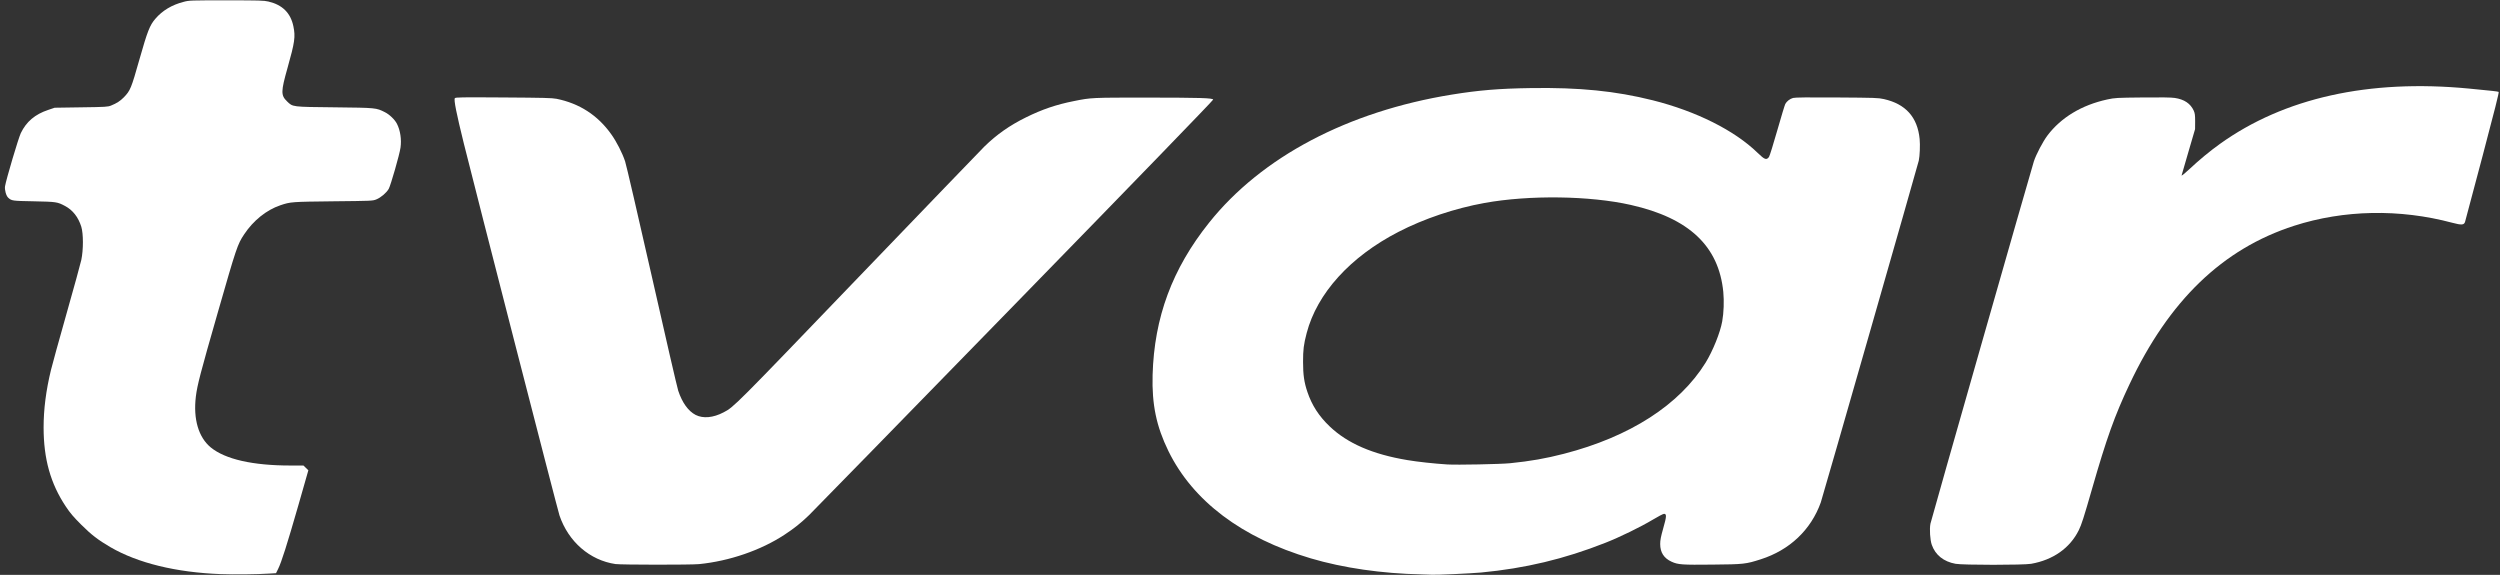
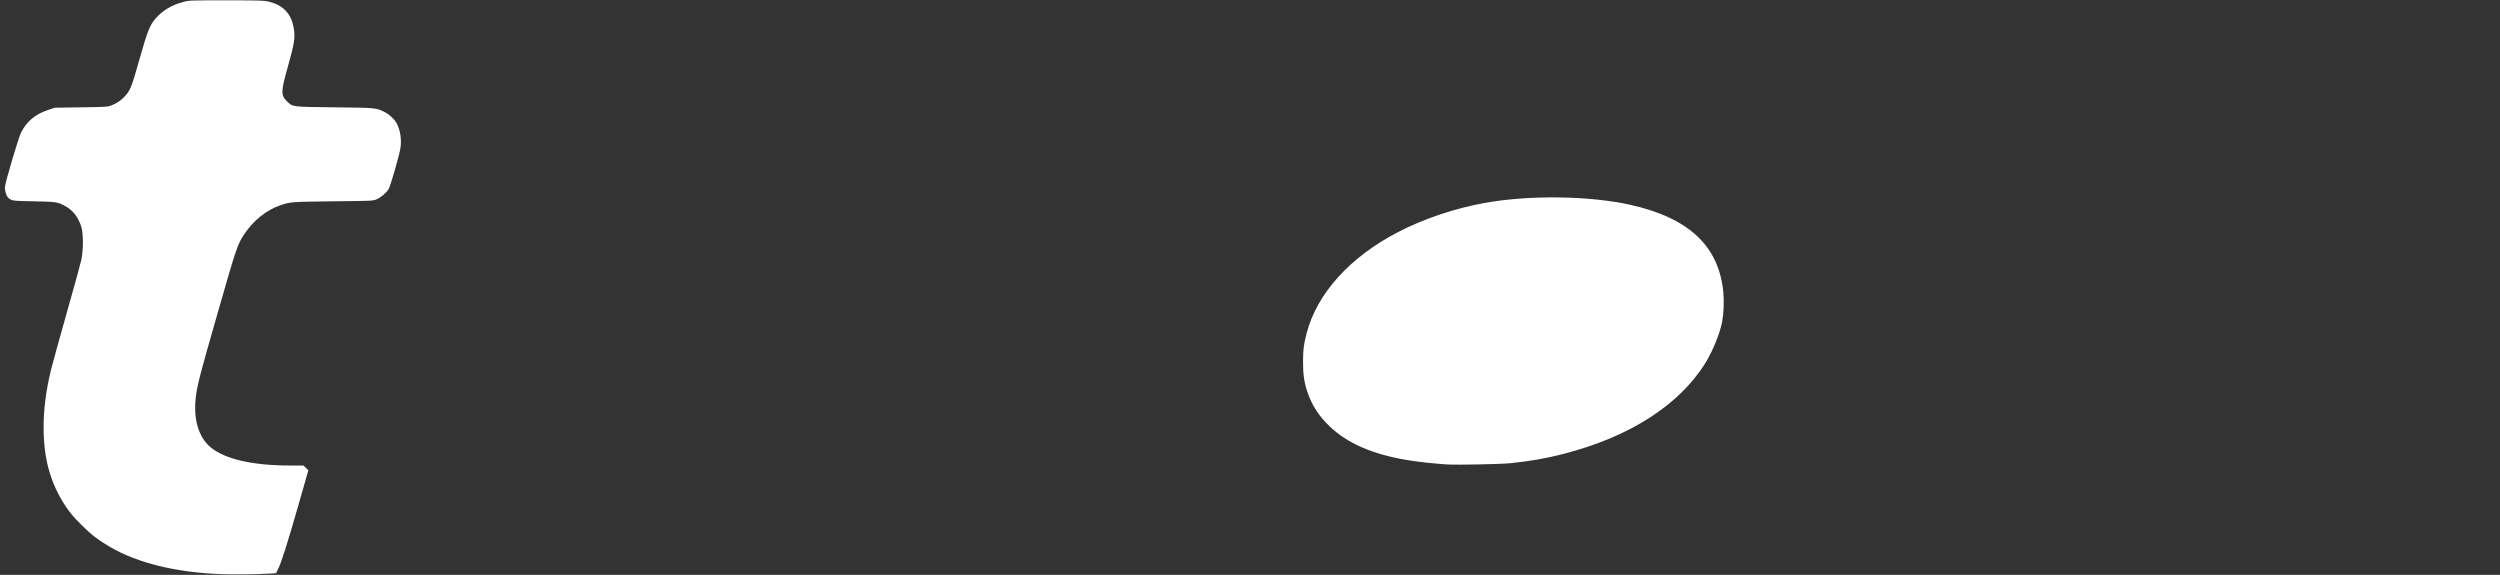
<svg xmlns="http://www.w3.org/2000/svg" xmlns:ns1="http://sodipodi.sourceforge.net/DTD/sodipodi-0.dtd" xmlns:ns2="http://www.inkscape.org/namespaces/inkscape" class="img-fluid" id="outputsvg" width="3727" height="857" viewBox="0 0 37270 8570" version="1.1" ns1:docname="tvar-logo.svg" ns2:version="1.3.2 (091e20e, 2023-11-25, custom)">
  <rect x="0" y="0" width="37270" height="8570" fill="#333333" stroke="none" />
  <ns1:namedview id="namedview2" pagecolor="#ffffff" bordercolor="#666666" borderopacity="1.0" ns2:showpageshadow="2" ns2:pageopacity="0.0" ns2:pagecheckerboard="0" ns2:deskcolor="#d1d1d1" ns2:zoom="0.37590555" ns2:cx="1562.8926" ns2:cy="429.62919" ns2:window-width="2560" ns2:window-height="1371" ns2:window-x="-8" ns2:window-y="-8" ns2:window-maximized="1" ns2:current-layer="outputsvg" />
  <defs id="defs2" />
  <g id="g1" style="fill:#ffffff" ns2:label="tvar">
    <path id="p136pbLYaJ" d="M 3294,8559 C 2625,8534 2054,8394 1646,8157 1463,8050 1362,7973 1209,7820 1095,7706 1046,7649 981,7551 753,7209 650,6841 650,6372 c 0,-270 36,-553 110,-857 15,-66 119,-439 229,-829 111,-390 211,-755 223,-810 32,-151 32,-391 0,-496 -45,-143 -127,-248 -242,-309 -115,-61 -128,-63 -465,-70 -325,-6 -331,-7 -383,-54 -31,-29 -55,-117 -47,-170 17,-103 199,-716 235,-792 83,-172 212,-281 410,-347 l 95,-32 395,-6 c 371,-5 398,-7 447,-27 82,-33 135,-67 189,-122 97,-100 111,-135 232,-563 121,-425 154,-510 238,-608 105,-123 248,-208 420,-252 87,-23 101,-23 639,-23 496,0 558,2 627,18 209,49 331,171 372,370 32,155 21,234 -88,621 -99,350 -100,407 -7,497 88,85 69,82 711,89 621,7 617,7 747,72 69,34 149,111 181,174 50,98 70,234 53,354 -14,103 -147,565 -176,616 -35,60 -117,129 -183,156 -56,23 -63,23 -642,29 -622,7 -639,8 -790,59 -209,71 -404,228 -541,435 -99,149 -114,194 -394,1170 -261,909 -303,1072 -325,1245 -41,337 39,610 223,761 216,176 625,269 1185,269 h 196 l 37,36 36,35 -152,532 c -168,584 -249,838 -298,937 l -32,65 -100,6 c -186,12 -529,16 -721,8 z" style="fill:#ffffff" />
-     <path id="pmGJYUvSj" d="m 21195,8563 c -593,-12 -1172,-96 -1654,-239 -1028,-305 -1757,-855 -2122,-1599 -180,-369 -248,-694 -236,-1135 24,-857 292,-1582 842,-2270 783,-981 2069,-1659 3620,-1910 401,-65 702,-90 1175,-97 725,-11 1264,43 1819,182 648,163 1218,448 1563,783 106,103 132,112 170,62 10,-14 65,-191 123,-394 58,-203 112,-381 120,-396 21,-40 70,-78 117,-90 28,-8 226,-10 652,-7 570,4 617,5 701,24 325,73 501,270 533,595 9,88 2,256 -13,323 -19,82 -1438,5032 -1461,5096 -147,409 -465,710 -895,847 -222,71 -251,75 -718,79 -455,5 -514,1 -611,-43 -114,-52 -170,-138 -170,-264 0,-59 10,-109 46,-237 50,-174 52,-213 11,-213 -12,0 -88,39 -167,87 -182,109 -495,262 -710,346 -608,240 -1193,380 -1851,442 -156,14 -653,37 -729,33 -19,-1 -89,-3 -155,-5 z m 1315,-1657 c 308,-31 533,-71 805,-141 984,-254 1721,-728 2112,-1358 109,-178 218,-448 248,-617 23,-129 29,-300 16,-437 -67,-684 -510,-1102 -1379,-1298 -611,-138 -1513,-150 -2182,-29 -442,80 -901,234 -1284,432 -717,370 -1211,915 -1366,1507 -45,172 -54,247 -54,430 0,192 16,305 65,449 66,196 171,360 332,513 265,253 641,416 1158,502 152,26 404,53 594,65 148,9 788,-4 935,-18 z" style="fill:#ffffff" />
-     <path id="pVbwjMKsr" d="m 9176,8409 c -383,-56 -702,-333 -835,-724 -29,-85 -1250,-4836 -1426,-5545 -111,-449 -152,-655 -134,-676 11,-14 88,-15 723,-11 605,4 723,7 793,20 341,69 614,245 815,528 79,110 164,276 207,404 17,50 195,819 397,1710 201,891 379,1661 395,1710 60,180 150,304 260,361 111,56 261,43 417,-39 153,-79 159,-86 2004,-2007 986,-1026 1834,-1906 1885,-1957 183,-178 375,-313 618,-433 241,-119 452,-191 715,-243 258,-52 263,-52 1095,-52 797,1 972,6 981,30 4,8 -1169,1219 -2961,3057 -1631,1674 -3010,3085 -3063,3137 -128,123 -221,197 -367,293 -351,231 -821,393 -1274,438 -124,12 -1160,11 -1245,-1 z" style="fill:#ffffff" />
-     <path id="p1FcgLqXn" d="m 29153,8405 c -177,-32 -301,-131 -354,-283 -25,-70 -36,-234 -20,-315 10,-55 1500,-5271 1542,-5402 34,-103 135,-296 203,-386 203,-268 510,-453 890,-536 117,-25 135,-26 527,-30 276,-3 430,-1 480,7 142,21 234,83 283,189 17,39 21,64 21,161 l -1,115 -98,335 c -53,184 -100,344 -103,355 -3,11 45,-27 107,-85 158,-148 314,-277 465,-385 957,-686 2220,-967 3709,-825 347,33 434,43 446,50 8,5 -60,277 -240,956 -138,522 -256,963 -261,981 -15,48 -51,51 -190,14 -786,-210 -1617,-194 -2359,45 -1065,343 -1865,1114 -2455,2366 -219,463 -341,804 -556,1553 -124,432 -158,537 -199,620 -132,266 -382,442 -710,500 -115,20 -1016,20 -1127,0 z" style="fill:#ffffff" />
+     <path id="pmGJYUvSj" d="m 21195,8563 z m 1315,-1657 c 308,-31 533,-71 805,-141 984,-254 1721,-728 2112,-1358 109,-178 218,-448 248,-617 23,-129 29,-300 16,-437 -67,-684 -510,-1102 -1379,-1298 -611,-138 -1513,-150 -2182,-29 -442,80 -901,234 -1284,432 -717,370 -1211,915 -1366,1507 -45,172 -54,247 -54,430 0,192 16,305 65,449 66,196 171,360 332,513 265,253 641,416 1158,502 152,26 404,53 594,65 148,9 788,-4 935,-18 z" style="fill:#ffffff" />
  </g>
</svg>